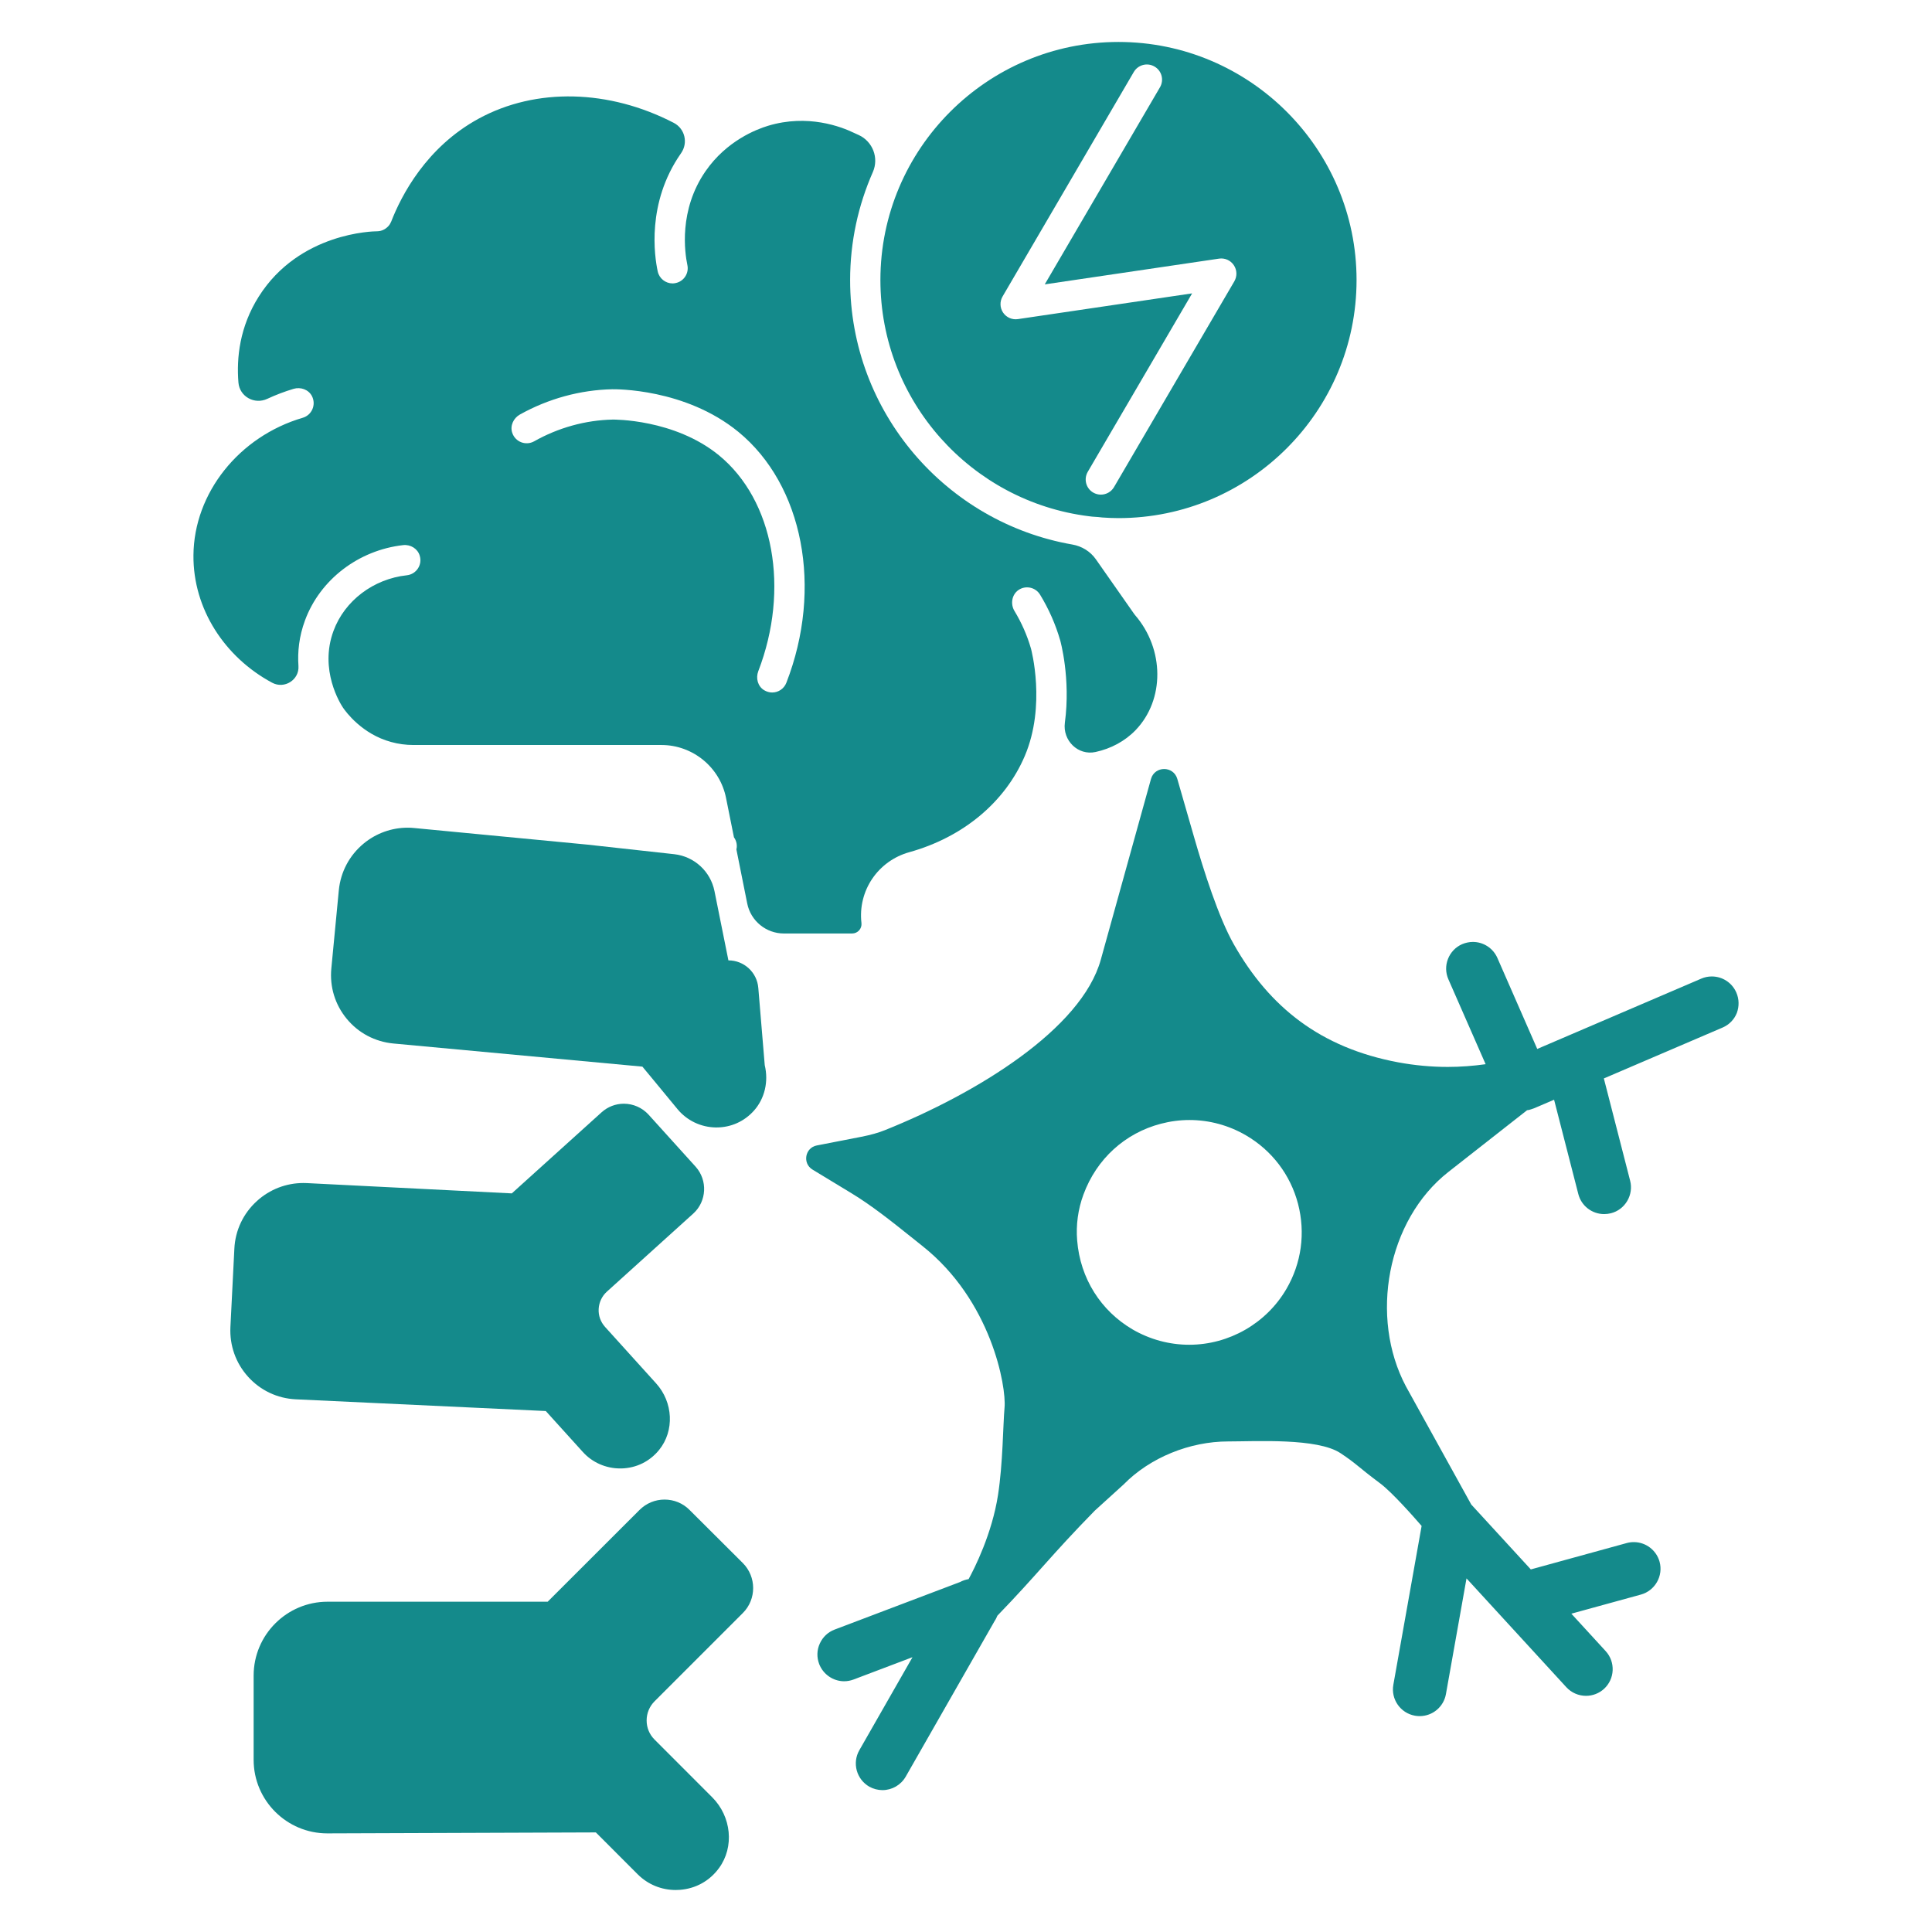
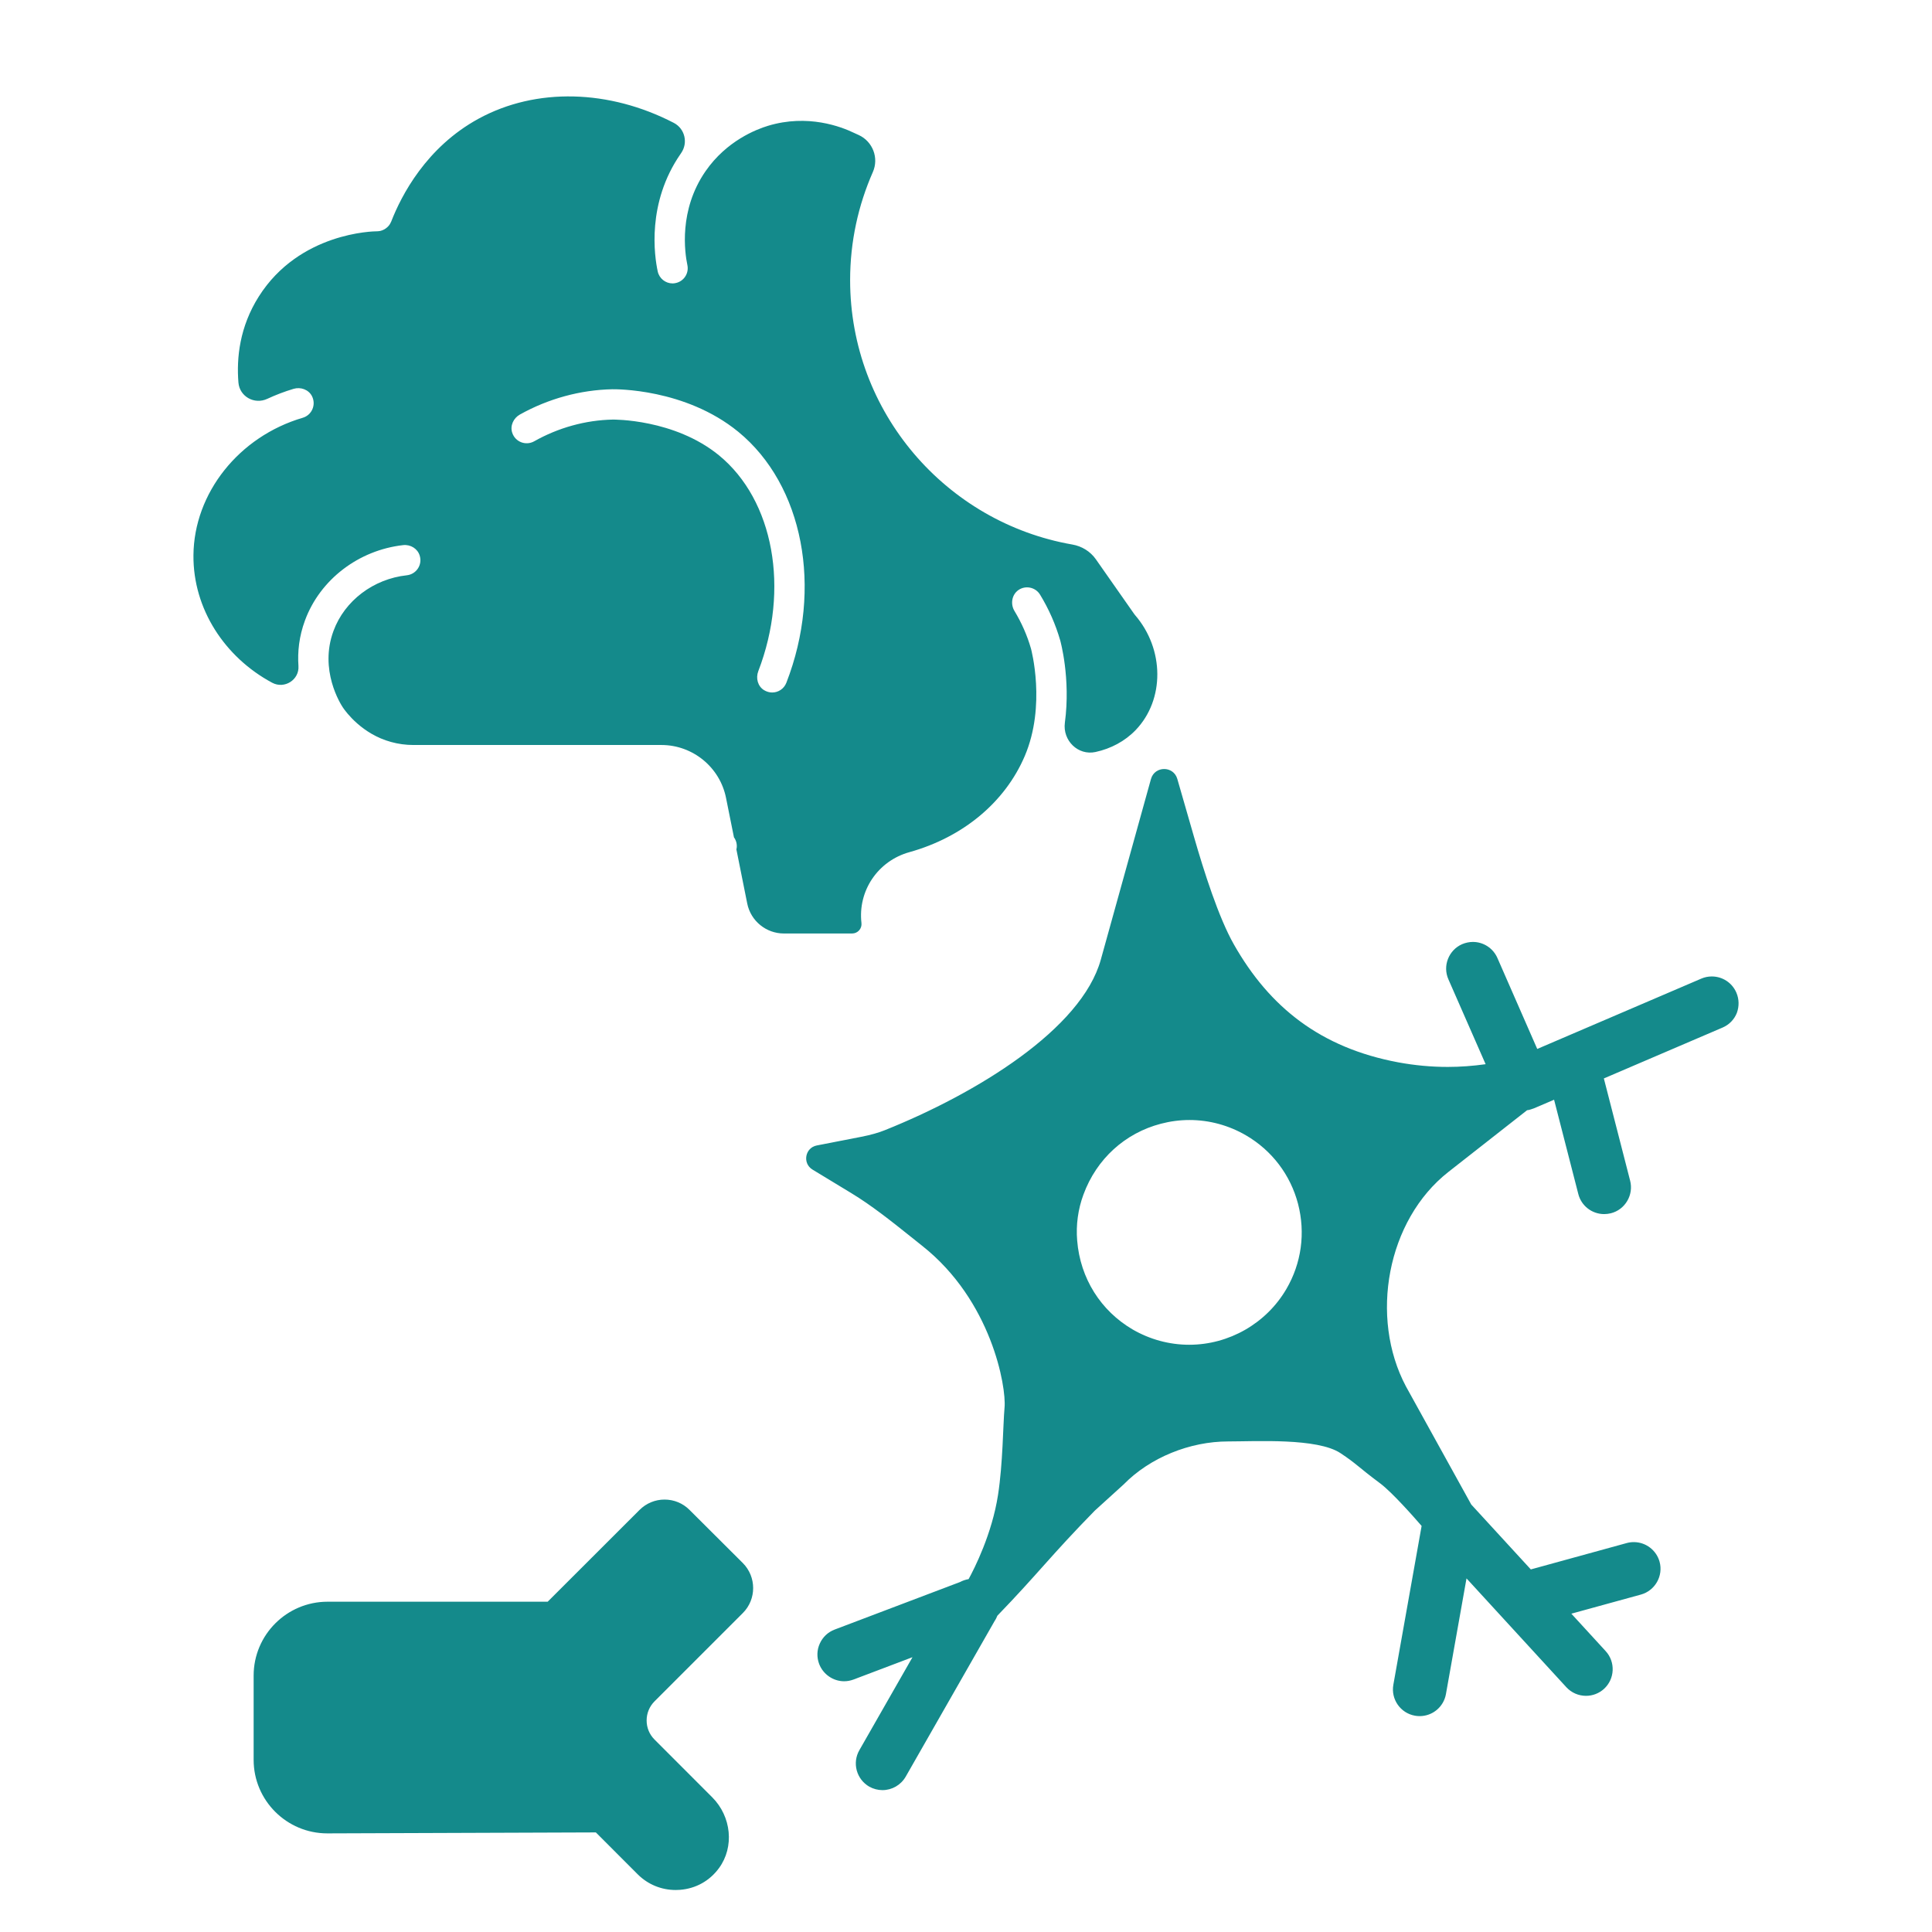
<svg xmlns="http://www.w3.org/2000/svg" width="46" height="46" viewBox="0 0 46 46" fill="none">
-   <path d="M12.995 33.596L13.878 34.572C14.103 34.821 14.426 34.963 14.765 34.963H14.798C15.153 34.953 15.47 34.797 15.694 34.521C16.061 34.068 16.03 33.388 15.621 32.937L14.406 31.593C14.3 31.475 14.245 31.323 14.254 31.165C14.263 31.007 14.332 30.86 14.449 30.754L16.507 28.894C16.828 28.603 16.853 28.101 16.562 27.778L15.44 26.537C15.291 26.374 15.077 26.279 14.854 26.279C14.658 26.279 14.471 26.351 14.324 26.483L12.186 28.414L7.307 28.169C7.279 28.167 7.251 28.167 7.223 28.167C6.815 28.167 6.423 28.318 6.12 28.593C5.794 28.887 5.601 29.292 5.58 29.731L5.486 31.598C5.465 32.036 5.614 32.456 5.907 32.78C6.2 33.105 6.604 33.296 7.042 33.317L12.995 33.596ZM25.924 12.291C26.05 12.31 26.089 12.301 26.243 12.321C26.37 12.33 26.5 12.336 26.63 12.336C29.757 12.336 32.299 9.792 32.299 6.667C32.299 3.542 29.755 0.999 26.63 0.999C23.504 0.999 20.962 3.542 20.962 6.667C20.962 9.555 23.131 11.942 25.924 12.291ZM23.872 7.057L26.995 1.714C27.096 1.542 27.317 1.484 27.489 1.585C27.662 1.685 27.719 1.907 27.618 2.079L24.875 6.771L29.024 6.158C29.162 6.137 29.299 6.198 29.376 6.313C29.454 6.428 29.459 6.577 29.389 6.698L26.524 11.598C26.457 11.712 26.336 11.777 26.211 11.777C26.149 11.777 26.086 11.761 26.029 11.728C25.856 11.628 25.799 11.406 25.899 11.234L28.384 6.985L24.235 7.598C24.097 7.618 23.961 7.558 23.883 7.443C23.805 7.327 23.801 7.177 23.872 7.057Z" fill="#148A8B" />
-   <path d="M18.055 23.523C18.025 23.151 17.715 22.866 17.343 22.866L17.011 21.215C16.916 20.746 16.53 20.391 16.053 20.338L13.985 20.11L9.864 19.715C9.811 19.709 9.758 19.707 9.704 19.707C9.324 19.707 8.953 19.841 8.659 20.084C8.32 20.364 8.11 20.759 8.067 21.197L7.889 23.058C7.847 23.495 7.977 23.921 8.257 24.259C8.535 24.596 8.929 24.803 9.364 24.845L15.295 25.396L15.524 25.672L16.135 26.413C16.358 26.68 16.687 26.838 17.039 26.844H17.059C17.405 26.844 17.722 26.701 17.953 26.442C18.208 26.154 18.302 25.751 18.208 25.36L18.055 23.523Z" fill="#148A8B" />
  <path d="M20.511 21.978C20.422 21.208 20.903 20.497 21.654 20.289C22.93 19.933 23.93 19.1 24.399 18.001C24.913 16.796 24.551 15.459 24.548 15.446C24.458 15.132 24.325 14.83 24.154 14.547C24.054 14.382 24.09 14.159 24.248 14.049C24.42 13.93 24.656 13.982 24.763 14.158C24.972 14.5 25.133 14.866 25.243 15.247C25.246 15.258 25.496 16.147 25.354 17.208C25.298 17.631 25.667 17.995 26.083 17.905C26.449 17.826 26.785 17.648 27.041 17.381C27.733 16.658 27.726 15.456 27.025 14.645C27.018 14.635 27.009 14.625 27.002 14.615L26.092 13.316C25.96 13.128 25.757 13.004 25.532 12.965C22.53 12.442 20.241 9.818 20.241 6.669C20.241 5.754 20.435 4.885 20.782 4.097C20.93 3.762 20.78 3.37 20.448 3.216L20.336 3.165C20.031 3.017 19.232 2.709 18.287 2.995C18.006 3.08 17.3 3.353 16.8 4.074C16.154 5.006 16.305 6.021 16.366 6.31C16.408 6.505 16.285 6.697 16.089 6.739C16.064 6.745 16.038 6.748 16.013 6.748C15.847 6.748 15.696 6.631 15.66 6.462C15.582 6.101 15.393 4.832 16.206 3.662C16.209 3.657 16.213 3.651 16.216 3.647C16.388 3.402 16.308 3.063 16.042 2.925C14.51 2.132 12.771 2.076 11.395 2.826C10.151 3.504 9.556 4.652 9.314 5.277C9.314 5.279 9.312 5.28 9.311 5.281C9.309 5.287 9.307 5.292 9.304 5.297C9.296 5.312 9.289 5.326 9.281 5.34C9.278 5.346 9.274 5.352 9.269 5.356C9.261 5.369 9.251 5.381 9.239 5.392L9.226 5.405C9.212 5.418 9.197 5.431 9.182 5.441C9.18 5.442 9.179 5.444 9.176 5.445C9.159 5.457 9.14 5.467 9.121 5.475C9.114 5.478 9.108 5.481 9.101 5.484C9.088 5.49 9.074 5.494 9.06 5.497C9.052 5.498 9.045 5.501 9.038 5.501C9.019 5.504 8.999 5.507 8.979 5.507H8.975C8.9 5.507 7.131 5.531 6.163 7.058C5.705 7.78 5.629 8.523 5.677 9.109C5.705 9.443 6.059 9.639 6.364 9.496C6.564 9.403 6.773 9.323 6.99 9.258C7.158 9.208 7.346 9.275 7.427 9.43C7.534 9.64 7.422 9.884 7.208 9.947C5.689 10.393 4.618 11.74 4.606 13.22C4.595 14.498 5.351 15.649 6.479 16.255C6.772 16.413 7.129 16.187 7.106 15.856C7.083 15.524 7.119 15.155 7.263 14.768C7.622 13.799 8.538 13.098 9.6 12.979C9.773 12.96 9.943 13.062 9.993 13.229C10.062 13.453 9.908 13.673 9.687 13.697C8.892 13.783 8.206 14.302 7.941 15.02C7.595 15.952 8.106 16.759 8.166 16.848C8.235 16.95 8.62 17.478 9.311 17.666C9.483 17.714 9.663 17.738 9.844 17.738H15.748C16.496 17.738 17.143 18.27 17.287 19.001L17.475 19.936C17.525 20.006 17.551 20.092 17.541 20.184C17.54 20.197 17.535 20.21 17.533 20.223L17.791 21.511C17.874 21.927 18.241 22.226 18.664 22.226H20.288C20.422 22.226 20.526 22.11 20.511 21.978ZM18.723 16.256C18.667 16.4 18.531 16.488 18.386 16.488C18.321 16.488 18.255 16.47 18.193 16.433C18.042 16.341 17.991 16.147 18.054 15.982C18.808 14.022 18.423 11.908 17.116 10.839C16.053 9.972 14.604 9.99 14.59 9.99C13.941 10.003 13.293 10.183 12.717 10.508C12.522 10.617 12.269 10.526 12.196 10.304C12.14 10.137 12.225 9.956 12.378 9.87C13.055 9.492 13.815 9.284 14.577 9.268C14.648 9.267 16.309 9.245 17.576 10.279C19.125 11.546 19.598 14.003 18.723 16.256ZM16.415 35.948C16.257 35.79 16.046 35.704 15.822 35.704C15.598 35.704 15.387 35.792 15.228 35.95L13.04 38.136H7.799C6.828 38.136 6.039 38.925 6.039 39.895V41.901C6.039 42.866 6.825 43.652 7.793 43.652L14.187 43.629L15.187 44.63C15.427 44.868 15.746 45 16.089 45C16.122 45 16.155 44.999 16.19 44.996C16.567 44.967 16.898 44.782 17.12 44.477C17.487 43.976 17.416 43.252 16.958 42.793L15.584 41.418C15.462 41.296 15.396 41.136 15.396 40.963C15.396 40.791 15.463 40.63 15.584 40.508L17.688 38.404C18.014 38.077 18.014 37.544 17.686 37.215L16.415 35.948ZM41.342 23.634C41.241 23.399 41.012 23.249 40.757 23.249C40.671 23.249 40.587 23.266 40.508 23.3L36.601 24.975L35.652 22.808C35.55 22.577 35.322 22.427 35.069 22.427C34.981 22.427 34.895 22.446 34.813 22.48C34.658 22.548 34.538 22.673 34.476 22.831C34.414 22.989 34.417 23.161 34.486 23.318L35.372 25.338C35.072 25.38 34.769 25.403 34.47 25.403C34.077 25.403 33.682 25.366 33.292 25.294C31.446 24.949 30.228 23.985 29.378 22.486C29.014 21.846 28.663 20.74 28.428 19.923L28.031 18.545C27.94 18.23 27.492 18.232 27.404 18.548C27.005 19.984 26.343 22.364 26.21 22.848C25.75 24.505 23.253 26.033 21.068 26.909C20.918 26.97 20.729 27.023 20.51 27.066L19.447 27.273C19.167 27.327 19.101 27.699 19.345 27.847L20.271 28.409C20.75 28.699 21.218 29.072 21.676 29.438C21.771 29.513 21.863 29.588 21.954 29.66C23.61 30.966 23.962 33.022 23.918 33.511C23.88 33.936 23.88 34.837 23.762 35.596C23.619 36.52 23.202 37.343 23.062 37.598C22.991 37.61 22.922 37.633 22.859 37.667L19.873 38.799C19.714 38.859 19.589 38.977 19.519 39.132C19.448 39.287 19.444 39.459 19.504 39.619C19.598 39.864 19.836 40.03 20.099 40.03C20.177 40.03 20.251 40.015 20.324 39.988L21.726 39.457L20.461 41.671C20.376 41.819 20.355 41.99 20.399 42.154C20.444 42.317 20.55 42.454 20.696 42.539C20.793 42.593 20.902 42.622 21.011 42.622C21.239 42.622 21.45 42.5 21.564 42.302L23.685 38.589C23.711 38.552 23.729 38.512 23.747 38.469C24.712 37.471 25.022 37.034 26.066 35.968L26.751 35.346C27.383 34.7 28.334 34.32 29.241 34.32C29.9 34.32 31.368 34.233 31.918 34.6C32.307 34.858 32.309 34.906 32.862 35.319C33.148 35.533 33.67 36.126 33.848 36.332L33.175 40.113C33.113 40.458 33.344 40.789 33.689 40.85C33.726 40.857 33.764 40.86 33.801 40.86C34.11 40.86 34.373 40.639 34.427 40.336L34.917 37.581L37.294 40.172C37.414 40.303 37.585 40.377 37.762 40.377C37.921 40.377 38.073 40.318 38.191 40.211C38.45 39.974 38.467 39.57 38.23 39.312L37.413 38.421L39.069 37.966C39.406 37.873 39.606 37.522 39.514 37.185C39.438 36.909 39.186 36.717 38.901 36.717C38.843 36.717 38.787 36.724 38.733 36.739L36.448 37.367L35.03 35.822L33.475 33.01C32.602 31.366 33.021 29.052 34.486 27.903C34.921 27.563 36.073 26.658 36.359 26.434C36.373 26.433 36.387 26.43 36.403 26.427C36.42 26.424 36.438 26.418 36.452 26.413C36.476 26.405 36.501 26.398 36.525 26.388L37.002 26.184L37.579 28.43C37.651 28.712 37.905 28.907 38.195 28.907C38.249 28.907 38.302 28.9 38.355 28.887C38.52 28.845 38.658 28.74 38.744 28.594C38.83 28.447 38.855 28.276 38.813 28.113L38.187 25.677L41.013 24.466C41.17 24.399 41.29 24.276 41.353 24.119C41.411 23.962 41.409 23.79 41.342 23.634ZM30.626 30.694C30.147 31.511 29.261 32.018 28.314 32.018C27.841 32.018 27.376 31.891 26.966 31.653C26.211 31.21 25.72 30.441 25.647 29.537C25.616 29.167 25.667 28.792 25.796 28.443C26.109 27.59 26.79 26.978 27.639 26.756C27.863 26.697 28.091 26.667 28.321 26.667C28.792 26.667 29.257 26.793 29.668 27.033C30.284 27.393 30.725 27.972 30.906 28.664C31.085 29.357 30.988 30.076 30.626 30.694Z" fill="#148A8B" />
</svg>